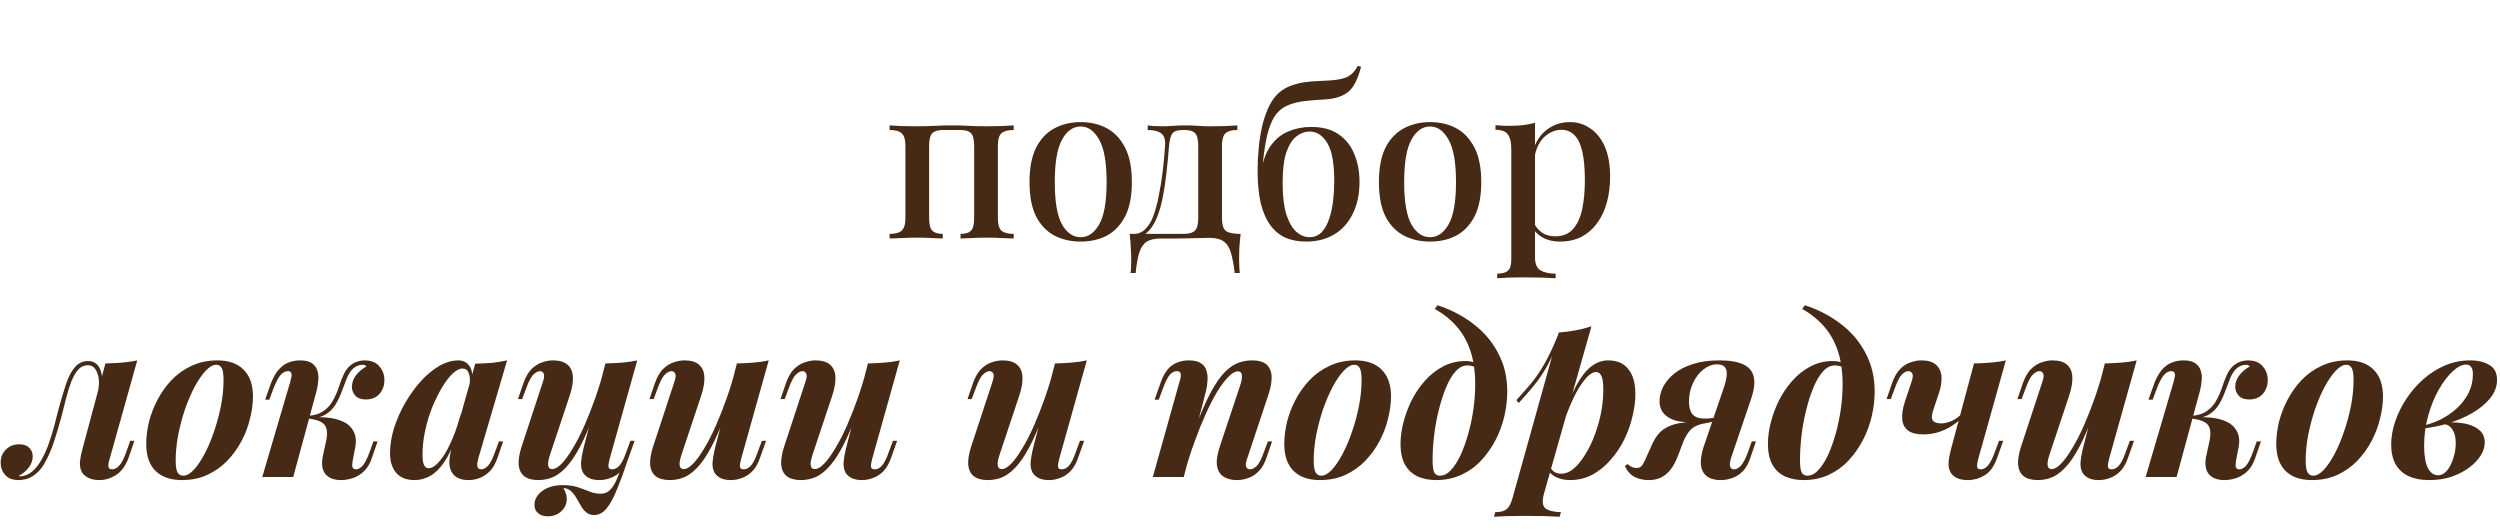
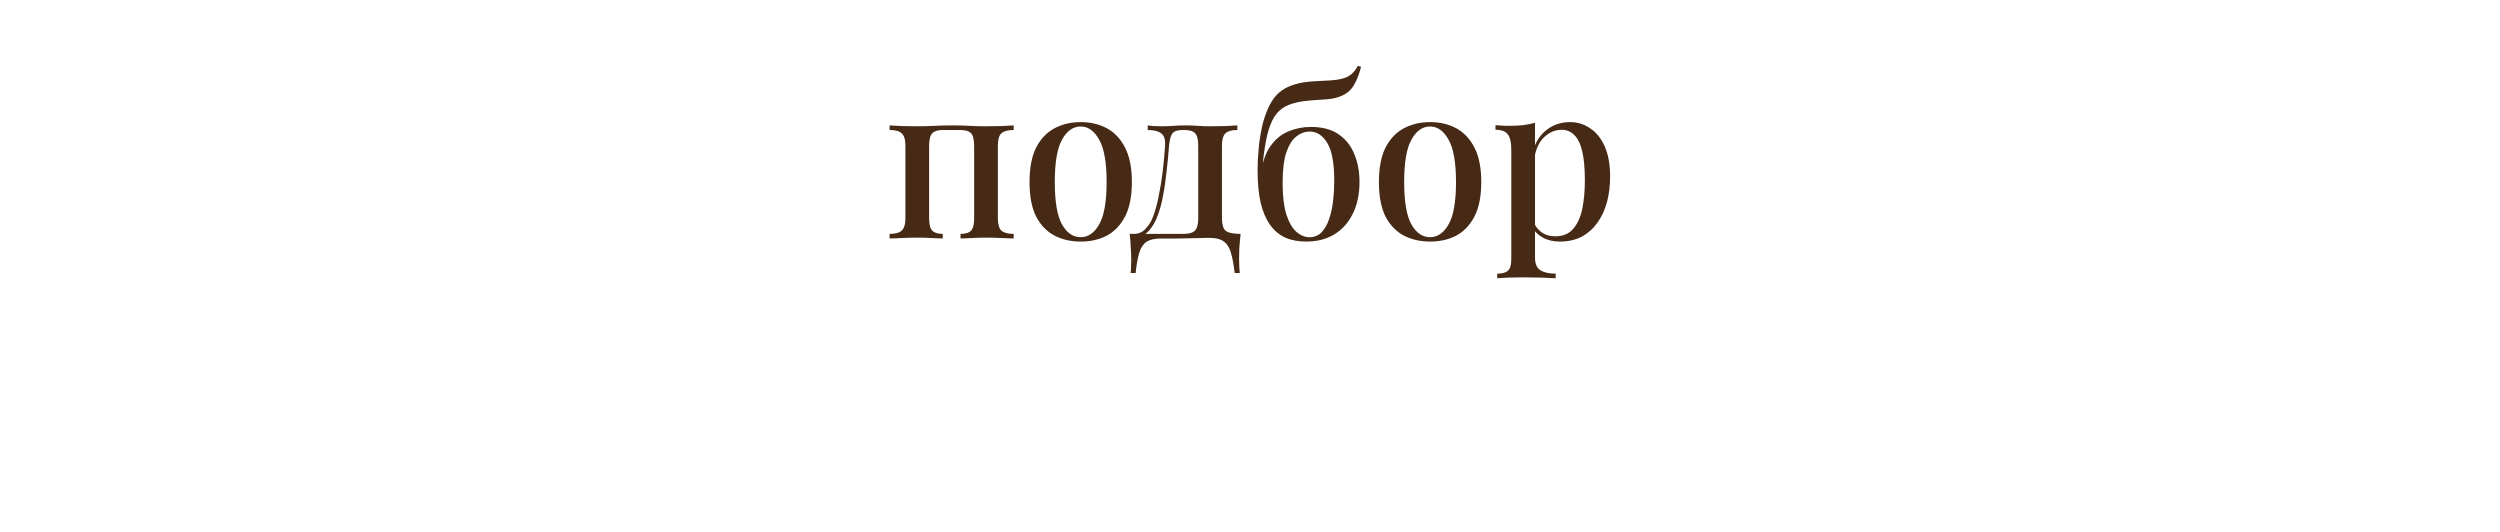
<svg xmlns="http://www.w3.org/2000/svg" width="1457" height="310" viewBox="0 0 1457 310" fill="none">
  <path d="M590.776 73.08V75.768C587.448 75.768 585.059 76.408 583.608 77.688C582.243 78.968 581.56 81.4 581.56 84.984V127.096C581.56 130.68 582.243 133.112 583.608 134.392C585.059 135.672 587.448 136.312 590.776 136.312V139C589.325 138.915 587.064 138.829 583.992 138.744C580.92 138.573 577.891 138.488 574.904 138.488C572.003 138.488 569.101 138.573 566.2 138.744C563.384 138.829 561.251 138.915 559.8 139V136.312C562.701 136.312 564.749 135.672 565.944 134.392C567.139 133.112 567.736 130.68 567.736 127.096V84.984C567.736 81.4 567.139 78.968 565.944 77.688C564.749 76.408 562.701 75.768 559.8 75.768H549.432C546.616 75.768 544.568 76.408 543.288 77.688C542.093 78.968 541.496 81.4 541.496 84.984V127.096C541.496 130.68 542.093 133.112 543.288 134.392C544.568 135.672 546.616 136.312 549.432 136.312V139C548.067 138.915 545.976 138.829 543.16 138.744C540.429 138.573 537.571 138.488 534.584 138.488C531.683 138.488 528.653 138.573 525.496 138.744C522.339 138.829 519.992 138.915 518.456 139V136.312C521.784 136.312 524.131 135.672 525.496 134.392C526.947 133.112 527.672 130.68 527.672 127.096V84.984C527.672 81.4 526.947 78.968 525.496 77.688C524.131 76.408 521.784 75.768 518.456 75.768V73.08C519.992 73.165 522.296 73.293 525.368 73.464C528.44 73.549 531.427 73.592 534.328 73.592C538.168 73.592 541.667 73.507 544.824 73.336C548.067 73.165 551.48 73.08 555.064 73.08C558.733 73.08 561.933 73.165 564.664 73.336C567.48 73.507 570.808 73.592 574.648 73.592C577.635 73.592 580.664 73.549 583.736 73.464C586.893 73.293 589.24 73.165 590.776 73.08ZM629.831 71.16C635.548 71.16 640.626 72.355 645.063 74.744C649.5 77.133 653.042 80.888 655.687 86.008C658.332 91.128 659.655 97.827 659.655 106.104C659.655 114.381 658.332 121.08 655.687 126.2C653.042 131.235 649.5 134.947 645.063 137.336C640.626 139.64 635.548 140.792 629.831 140.792C624.199 140.792 619.122 139.64 614.599 137.336C610.076 134.947 606.492 131.235 603.847 126.2C601.287 121.08 600.007 114.381 600.007 106.104C600.007 97.827 601.287 91.128 603.847 86.008C606.492 80.888 610.076 77.133 614.599 74.744C619.122 72.355 624.199 71.16 629.831 71.16ZM629.831 73.72C625.394 73.72 621.767 76.28 618.951 81.4C616.135 86.435 614.727 94.669 614.727 106.104C614.727 117.539 616.135 125.773 618.951 130.808C621.767 135.757 625.394 138.232 629.831 138.232C634.183 138.232 637.767 135.757 640.583 130.808C643.484 125.773 644.935 117.539 644.935 106.104C644.935 94.669 643.484 86.435 640.583 81.4C637.767 76.28 634.183 73.72 629.831 73.72ZM721.116 73.08V75.768C717.873 75.768 715.569 76.408 714.204 77.688C712.839 78.968 712.156 81.4 712.156 84.984V127.096C712.156 130.68 712.839 133.112 714.204 134.392C715.655 135.672 718.599 136.312 723.036 136.312C722.695 139.299 722.439 142.157 722.268 144.888C722.183 147.619 722.14 149.709 722.14 151.16C722.14 152.696 722.183 154.147 722.268 155.512C722.353 156.963 722.439 158.157 722.524 159.096H719.58C718.983 154.061 718.215 150.008 717.276 146.936C716.337 143.949 714.887 141.816 712.924 140.536C711.047 139.256 708.316 138.616 704.732 138.616C702.684 138.616 700.764 138.659 698.972 138.744C697.265 138.744 695.388 138.787 693.34 138.872C691.292 138.872 688.945 138.915 686.3 139C683.655 139 680.455 139 676.7 139C673.116 139 670.343 139.597 668.38 140.792C666.417 142.072 664.967 144.163 664.028 147.064C663.089 150.051 662.364 154.061 661.852 159.096H658.908C659.079 158.157 659.164 156.963 659.164 155.512C659.249 154.147 659.292 152.696 659.292 151.16C659.292 149.709 659.207 147.619 659.036 144.888C658.951 142.157 658.737 139.299 658.396 136.312H689.884C692.956 136.312 695.132 135.672 696.412 134.392C697.692 133.112 698.332 130.68 698.332 127.096V84.984C698.332 81.4 697.735 78.968 696.54 77.688C695.345 76.408 693.297 75.768 690.396 75.768H689.244C686.257 75.768 684.252 76.451 683.228 77.816C682.289 79.096 681.649 81.485 681.308 84.984C680.967 89.763 680.497 94.712 679.9 99.832C679.388 104.867 678.663 109.773 677.724 114.552C676.871 119.245 675.633 123.512 674.012 127.352C672.903 129.997 671.452 132.344 669.66 134.392C667.953 136.355 665.692 137.549 662.876 137.976L660.828 136.312C663.559 136.312 665.82 135.331 667.612 133.368C669.489 131.405 670.897 129.187 671.836 126.712C673.287 122.957 674.439 118.819 675.292 114.296C676.231 109.773 676.999 105.037 677.596 100.088C678.193 95.053 678.663 90.019 679.004 84.984C679.26 81.4 678.492 78.968 676.7 77.688C674.993 76.408 672.391 75.768 668.892 75.768V73.08C669.575 73.165 670.641 73.293 672.092 73.464C673.628 73.549 675.42 73.592 677.468 73.592C679.516 73.592 681.607 73.507 683.74 73.336C685.873 73.165 688.22 73.08 690.78 73.08C693.511 73.08 695.943 73.165 698.076 73.336C700.209 73.507 702.684 73.592 705.5 73.592C708.401 73.592 711.345 73.549 714.332 73.464C717.319 73.293 719.58 73.165 721.116 73.08ZM791.295 38.392L793.215 38.904C792.362 42.317 791.295 45.304 790.015 47.864C788.82 50.339 787.37 52.259 785.663 53.624C784.127 54.819 782.25 55.8 780.031 56.568C777.812 57.336 775.082 57.805 771.839 57.976C770.474 58.061 768.554 58.189 766.079 58.36C763.69 58.531 761.215 58.787 758.655 59.128C754.9 59.725 751.7 60.707 749.055 62.072C746.495 63.437 744.362 65.443 742.655 68.088C741.034 70.733 739.668 74.232 738.559 78.584C737.535 82.936 736.682 88.355 735.999 94.84L743.551 100.856L734.975 100.216C735.999 93.645 737.919 88.483 740.735 84.728C743.551 80.888 746.964 78.157 750.975 76.536C755.071 74.829 759.423 73.976 764.031 73.976C770.602 73.976 775.935 75.384 780.031 78.2C784.212 81.016 787.284 84.856 789.247 89.72C791.295 94.499 792.319 99.917 792.319 105.976C792.319 113.229 790.996 119.459 788.351 124.664C785.791 129.869 782.164 133.88 777.471 136.696C772.863 139.427 767.444 140.792 761.215 140.792C756.607 140.792 752.554 140.024 749.055 138.488C745.556 136.867 742.612 134.392 740.223 131.064C737.834 127.736 735.999 123.469 734.719 118.264C733.524 112.973 732.927 106.659 732.927 99.32C732.927 97.784 732.97 95.651 733.055 92.92C733.226 90.189 733.482 87.117 733.823 83.704C734.25 80.291 734.847 76.835 735.615 73.336C736.468 69.837 737.578 66.509 738.943 63.352C740.308 60.195 742.015 57.507 744.063 55.288C745.855 53.411 748.031 51.875 750.591 50.68C753.236 49.485 756.266 48.589 759.679 47.992C762.666 47.565 765.61 47.309 768.511 47.224C771.498 47.053 773.887 46.925 775.679 46.84C780.372 46.499 783.786 45.688 785.919 44.408C788.138 43.128 789.93 41.123 791.295 38.392ZM763.263 76.664C760.532 76.664 757.972 77.603 755.583 79.48C753.194 81.272 751.231 84.344 749.695 88.696C748.244 93.048 747.519 99.064 747.519 106.744C747.519 114.253 748.244 120.355 749.695 125.048C751.231 129.656 753.194 133.027 755.583 135.16C757.972 137.208 760.49 138.232 763.135 138.232C766.036 138.232 768.426 137.251 770.303 135.288C772.18 133.24 773.631 130.637 774.655 127.48C775.764 124.237 776.532 120.696 776.959 116.856C777.386 113.016 777.599 109.261 777.599 105.592C777.599 95.096 776.234 87.672 773.503 83.32C770.858 78.883 767.444 76.664 763.263 76.664ZM833.456 71.16C839.173 71.16 844.251 72.355 848.688 74.744C853.125 77.133 856.667 80.888 859.312 86.008C861.957 91.128 863.28 97.827 863.28 106.104C863.28 114.381 861.957 121.08 859.312 126.2C856.667 131.235 853.125 134.947 848.688 137.336C844.251 139.64 839.173 140.792 833.456 140.792C827.824 140.792 822.747 139.64 818.224 137.336C813.701 134.947 810.117 131.235 807.472 126.2C804.912 121.08 803.632 114.381 803.632 106.104C803.632 97.827 804.912 91.128 807.472 86.008C810.117 80.888 813.701 77.133 818.224 74.744C822.747 72.355 827.824 71.16 833.456 71.16ZM833.456 73.72C829.019 73.72 825.392 76.28 822.576 81.4C819.76 86.435 818.352 94.669 818.352 106.104C818.352 117.539 819.76 125.773 822.576 130.808C825.392 135.757 829.019 138.232 833.456 138.232C837.808 138.232 841.392 135.757 844.208 130.808C847.109 125.773 848.56 117.539 848.56 106.104C848.56 94.669 847.109 86.435 844.208 81.4C841.392 76.28 837.808 73.72 833.456 73.72ZM894.603 71.544V150.008C894.603 153.763 895.67 156.28 897.803 157.56C899.936 158.84 902.88 159.48 906.635 159.48V162.168C904.672 162.083 901.942 161.955 898.443 161.784C894.944 161.699 891.19 161.656 887.179 161.656C884.363 161.656 881.59 161.699 878.859 161.784C876.128 161.955 874.038 162.083 872.587 162.168V159.48C875.574 159.48 877.664 158.883 878.859 157.688C880.139 156.579 880.779 154.445 880.779 151.288V86.904C880.779 83.064 880.139 80.248 878.859 78.456C877.579 76.579 875.147 75.64 871.563 75.64V72.952C874.294 73.208 876.939 73.336 879.499 73.336C882.315 73.336 885.003 73.208 887.563 72.952C890.123 72.611 892.47 72.141 894.603 71.544ZM914.955 71.16C919.392 71.16 923.36 72.397 926.859 74.872C930.443 77.261 933.259 80.803 935.307 85.496C937.355 90.189 938.379 96.035 938.379 103.032C938.379 108.152 937.782 113.016 936.587 117.624C935.392 122.147 933.558 126.157 931.083 129.656C928.694 133.069 925.664 135.8 921.995 137.848C918.326 139.811 913.974 140.792 908.939 140.792C905.184 140.792 901.856 139.981 898.955 138.36C896.139 136.739 894.134 134.691 892.939 132.216L894.219 130.424C895.328 132.557 896.864 134.307 898.827 135.672C900.875 137.037 903.392 137.72 906.379 137.72C910.816 137.72 914.272 136.312 916.747 133.496C919.307 130.595 921.099 126.712 922.123 121.848C923.147 116.899 923.659 111.309 923.659 105.08C923.659 98.083 923.147 92.451 922.123 88.184C921.099 83.832 919.563 80.675 917.515 78.712C915.467 76.664 912.992 75.64 910.091 75.64C906.251 75.64 902.752 77.176 899.595 80.248C896.523 83.32 894.646 87.928 893.963 94.072L892.683 91.384C893.792 84.984 896.352 80.035 900.363 76.536C904.459 72.952 909.323 71.16 914.955 71.16Z" fill="#462A16" />
-   <path d="M63.995 267.12C63.654 268.144 63.398 269.168 63.227 270.192C63.057 271.131 63.099 271.941 63.355 272.624C63.697 273.221 64.379 273.52 65.403 273.52C66.854 273.52 68.219 272.795 69.499 271.344C70.865 269.893 72.23 267.248 73.596 263.408L75.9 256.88H78.332L75.004 266.608C73.212 271.472 70.737 274.885 67.579 276.848C64.507 278.811 61.265 279.792 57.852 279.792C55.377 279.792 53.286 279.365 51.58 278.512C49.958 277.744 48.721 276.72 47.867 275.44C46.843 273.648 46.417 271.557 46.587 269.168C46.843 266.779 47.313 264.347 47.995 261.872L61.435 211.824C64.934 211.739 68.219 211.568 71.291 211.312C74.449 211.056 77.35 210.629 79.996 210.032L63.995 267.12ZM12.155 277.616C14.801 277.36 17.148 276.293 19.195 274.416C21.244 272.539 23.035 270.149 24.572 267.248C26.193 264.261 27.558 261.104 28.668 257.776C29.862 254.363 30.886 251.035 31.739 247.792C32.593 244.549 33.318 241.691 33.916 239.216C35.537 233.157 37.073 227.995 38.523 223.728C39.974 219.376 41.724 216.091 43.772 213.872C45.819 211.568 48.337 210.416 51.324 210.416C54.651 210.416 56.998 211.995 58.364 215.152C59.729 218.309 59.814 222.32 58.62 227.184L57.212 227.952C57.98 223.429 57.766 219.803 56.572 217.072C55.462 214.256 53.67 212.848 51.196 212.848C49.062 212.848 47.227 213.659 45.691 215.28C44.241 216.901 42.918 219.12 41.724 221.936C40.614 224.752 39.59 227.995 38.651 231.664C37.713 235.333 36.731 239.173 35.708 243.184C34.428 247.963 33.02 252.699 31.483 257.392C29.948 262.085 28.113 266.267 25.98 269.936C23.931 273.605 21.329 276.293 18.172 278C16.806 278.768 15.483 279.237 14.204 279.408C12.924 279.664 11.857 279.792 11.004 279.792C7.42 279.792 4.774 278.811 3.067 276.848C1.276 274.885 0.379 272.496 0.379 269.68C0.379 266.437 1.446 263.835 3.579 261.872C5.628 259.909 8.145 258.928 11.132 258.928C13.777 258.928 15.739 259.611 17.02 260.976C18.385 262.256 19.067 263.92 19.067 265.968C19.067 268.357 18.257 270.576 16.636 272.624C15.1 274.587 13.18 276.165 10.876 277.36C10.961 277.36 11.132 277.403 11.387 277.488C11.643 277.573 11.899 277.616 12.155 277.616ZM126.056 212.592C124.093 212.592 122.002 213.787 119.784 216.176C117.65 218.48 115.517 221.595 113.384 225.52C111.336 229.445 109.458 233.84 107.752 238.704C106.13 243.568 104.808 248.603 103.784 253.808C102.845 258.928 102.376 263.835 102.376 268.528C102.376 271.6 102.717 273.819 103.4 275.184C104.168 276.549 105.277 277.232 106.728 277.232C108.69 277.232 110.738 276.123 112.872 273.904C115.005 271.6 117.096 268.528 119.144 264.688C121.192 260.848 123.026 256.539 124.648 251.76C126.354 246.896 127.72 241.861 128.744 236.656C129.768 231.451 130.28 226.416 130.28 221.552C130.28 217.968 129.896 215.579 129.128 214.384C128.445 213.189 127.421 212.592 126.056 212.592ZM85.224 258.672C85.224 254.747 85.736 250.565 86.76 246.128C87.869 241.691 89.533 237.339 91.751 233.072C93.97 228.805 96.701 224.965 99.944 221.552C103.272 218.053 107.154 215.28 111.592 213.232C116.114 211.099 121.149 210.032 126.696 210.032C133.266 210.032 138.344 211.824 141.928 215.408C145.597 218.992 147.432 224.24 147.432 231.152C147.432 235.077 146.877 239.259 145.768 243.696C144.744 248.133 143.122 252.485 140.904 256.752C138.685 261.019 135.912 264.901 132.584 268.4C129.341 271.813 125.458 274.587 120.936 276.72C116.498 278.768 111.506 279.792 105.96 279.792C99.389 279.792 94.269 278 90.6 274.416C87.016 270.832 85.224 265.584 85.224 258.672ZM205.582 268.144C205.24 270.192 205.198 271.6 205.454 272.368C205.795 273.136 206.478 273.52 207.502 273.52C208.696 273.52 209.934 272.88 211.214 271.6C212.494 270.235 213.902 267.504 215.438 263.408L217.614 257.264H220.046L216.846 266.608C215.736 270.021 214.158 272.709 212.11 274.672C210.147 276.549 207.971 277.872 205.582 278.64C203.278 279.408 201.016 279.792 198.798 279.792C194.616 279.792 191.544 278.597 189.582 276.208C187.619 273.733 187.192 270.021 188.302 265.072L189.966 257.52C190.99 252.997 190.734 249.712 189.198 247.664C187.662 245.616 184.12 244.336 178.574 243.824V243.312C182.499 243.056 186.296 243.056 189.966 243.312C193.635 243.568 196.878 244.336 199.694 245.616C202.51 246.811 204.6 248.688 205.966 251.248C207.416 253.723 207.758 256.965 206.99 260.976L205.582 268.144ZM211.598 212.592C210.403 212.592 209.379 212.763 208.526 213.104C207.672 213.445 206.862 213.915 206.094 214.512C204.558 215.877 203.278 217.755 202.254 220.144C201.315 222.533 200.334 225.093 199.31 227.824C198.371 230.469 197.176 233.029 195.726 235.504C194.275 237.979 192.312 239.984 189.838 241.52C187.363 243.056 184.12 243.781 180.11 243.696L178.83 243.824L179.086 242.416C183.011 242.16 186.126 241.221 188.43 239.6C190.819 237.979 192.654 235.973 193.934 233.584C195.299 231.195 196.408 228.72 197.262 226.16C198.115 223.515 199.054 221.04 200.078 218.736C201.102 216.347 202.467 214.427 204.174 212.976C205.539 211.867 206.947 211.099 208.398 210.672C209.848 210.245 211.128 210.032 212.238 210.032C216.334 210.032 219.32 211.227 221.198 213.616C223.16 215.92 224.099 218.651 224.014 221.808C224.014 223.856 223.544 225.733 222.606 227.44C221.752 229.147 220.515 230.469 218.894 231.408C217.272 232.347 215.395 232.816 213.262 232.816C210.531 232.816 208.483 232.091 207.118 230.64C205.752 229.104 205.07 227.355 205.07 225.392C205.155 222.747 206.051 220.4 207.758 218.352C209.464 216.304 211.384 214.725 213.518 213.616C213.347 213.275 213.048 213.019 212.622 212.848C212.28 212.677 211.939 212.592 211.598 212.592ZM170.894 278H152.846L169.102 222.704C169.443 221.509 169.699 220.443 169.87 219.504C170.04 218.565 169.955 217.797 169.614 217.2C169.358 216.603 168.76 216.304 167.822 216.304C166.286 216.304 164.835 217.072 163.47 218.608C162.19 220.059 160.824 222.661 159.374 226.416L156.942 232.944H154.51L157.966 223.216C159.246 219.973 160.696 217.413 162.318 215.536C164.024 213.573 165.944 212.165 168.078 211.312C170.211 210.459 172.515 210.032 174.99 210.032C177.976 210.032 180.238 210.587 181.774 211.696C183.395 212.805 184.462 214.256 184.974 216.048C185.571 217.84 185.742 219.803 185.486 221.936C185.315 223.984 184.974 225.989 184.462 227.952L170.894 278ZM249.838 272.88C251.203 272.88 252.696 272.155 254.318 270.704C255.939 269.253 257.603 267.163 259.31 264.432C261.016 261.616 262.68 258.203 264.302 254.192C265.923 250.181 267.416 245.531 268.782 240.24L265.966 254.192C263.832 260.507 261.486 265.541 258.926 269.296C256.366 273.051 253.635 275.739 250.734 277.36C247.832 278.981 244.803 279.792 241.646 279.792C236.867 279.792 233.283 278.384 230.894 275.568C228.504 272.752 227.309 268.912 227.309 264.048C227.309 259.44 228.078 254.619 229.614 249.584C231.235 244.549 233.368 239.685 236.014 234.992C238.744 230.299 241.774 226.075 245.102 222.32C248.515 218.565 252.099 215.579 255.854 213.36C259.694 211.141 263.448 210.032 267.118 210.032C269.934 210.032 272.11 211.141 273.646 213.36C275.182 215.579 275.651 219.035 275.054 223.728L273.646 224.496C274.072 221.424 273.902 219.035 273.134 217.328C272.451 215.621 271.256 214.768 269.55 214.768C267.843 214.768 265.923 215.749 263.79 217.712C261.742 219.675 259.694 222.363 257.646 225.776C255.598 229.189 253.678 233.072 251.886 237.424C250.179 241.691 248.814 246.213 247.79 250.992C246.766 255.685 246.253 260.336 246.253 264.944C246.253 267.845 246.552 269.893 247.15 271.088C247.747 272.283 248.643 272.88 249.838 272.88ZM276.974 211.952C280.643 211.867 283.971 211.696 286.958 211.44C289.944 211.099 292.803 210.629 295.534 210.032L278.766 267.12C278.51 268.229 278.296 269.296 278.126 270.32C278.04 271.259 278.168 272.027 278.51 272.624C278.936 273.221 279.619 273.52 280.558 273.52C281.667 273.52 282.904 272.88 284.27 271.6C285.635 270.235 287.043 267.504 288.494 263.408L290.798 257.264H293.229L290.03 266.608C288.835 270.107 287.299 272.795 285.422 274.672C283.544 276.549 281.539 277.872 279.406 278.64C277.272 279.408 275.182 279.792 273.134 279.792C268.696 279.792 265.539 278.469 263.662 275.824C262.382 273.947 261.784 271.643 261.87 268.912C262.04 266.096 262.638 262.896 263.662 259.312L276.974 211.952ZM328.381 284.4C328.893 285.339 329.319 286.277 329.661 287.216C330.087 288.155 330.301 289.392 330.301 290.928C330.301 293.659 329.234 296.005 327.101 297.968C325.053 299.931 322.407 300.912 319.165 300.912C316.946 300.912 315.111 300.315 313.661 299.12C312.21 298.011 311.485 296.347 311.485 294.128C311.485 291.141 312.978 288.496 315.965 286.192C319.037 283.888 323.047 282.736 327.997 282.736C331.325 282.736 334.183 283.12 336.573 283.888C339.047 284.741 341.351 285.595 343.485 286.448C345.618 287.301 347.837 287.728 350.141 287.728C352.445 287.728 354.322 286.917 355.773 285.296C357.309 283.76 358.759 281.243 360.125 277.744C361.575 274.245 363.282 269.595 365.245 263.792L366.909 264.944C364.434 272.539 362.13 278.939 359.997 284.144C357.949 289.435 355.858 293.403 353.725 296.048C351.591 298.779 349.117 300.144 346.301 300.144C344.423 300.144 342.887 299.632 341.693 298.608C340.498 297.669 339.474 296.432 338.621 294.896C337.767 293.36 336.871 291.824 335.933 290.288C335.079 288.752 334.055 287.429 332.861 286.32C331.666 285.211 330.173 284.571 328.381 284.4ZM349.117 233.072C345.959 242.459 342.93 250.224 340.029 256.368C337.127 262.427 334.269 267.163 331.453 270.576C328.722 273.904 325.906 276.293 323.005 277.744C320.103 279.109 317.031 279.792 313.789 279.792C310.205 279.792 307.431 279.024 305.469 277.488C303.591 275.952 302.525 273.733 302.269 270.832C302.098 267.931 302.653 264.475 303.933 260.464L316.349 222.704C317.202 220.229 317.373 218.565 316.861 217.712C316.434 216.773 315.709 216.304 314.685 216.304C313.575 216.304 312.338 216.944 310.973 218.224C309.607 219.419 308.157 222.149 306.621 226.416L304.317 232.56H301.885L305.085 223.216C306.365 219.632 307.943 216.901 309.821 215.024C311.783 213.147 313.831 211.867 315.965 211.184C318.183 210.416 320.274 210.032 322.237 210.032C326.077 210.032 328.935 210.885 330.812 212.592C332.69 214.213 333.714 216.56 333.885 219.632C334.055 222.619 333.458 226.203 332.093 230.384L320.573 264.944C318.695 270.576 319.122 273.392 321.853 273.392C323.474 273.392 325.309 272.325 327.357 270.192C329.405 268.059 331.538 265.115 333.757 261.36C336.061 257.605 338.322 253.211 340.541 248.176C342.759 243.141 344.893 237.723 346.941 231.92C348.989 226.117 350.781 220.187 352.317 214.128L349.117 233.072ZM355.389 267.12C354.791 269.253 354.535 270.875 354.621 271.984C354.706 273.008 355.431 273.52 356.797 273.52C358.333 273.52 359.741 272.795 361.021 271.344C362.386 269.808 363.709 267.163 364.989 263.408L367.421 256.88H369.853L366.396 266.608C365.287 269.936 363.794 272.581 361.917 274.544C360.125 276.421 358.119 277.744 355.901 278.512C353.767 279.365 351.549 279.792 349.245 279.792C346.941 279.792 344.978 279.408 343.357 278.64C341.821 277.872 340.626 276.805 339.773 275.44C338.919 273.819 338.535 271.899 338.621 269.68C338.791 267.376 339.218 264.773 339.901 261.872L352.829 211.824C356.327 211.739 359.613 211.568 362.685 211.312C365.842 211.056 368.743 210.629 371.389 210.032L355.389 267.12ZM425.742 233.072C422.584 242.459 419.555 250.224 416.654 256.368C413.752 262.427 410.894 267.163 408.078 270.576C405.347 273.904 402.531 276.293 399.63 277.744C396.728 279.109 393.656 279.792 390.414 279.792C386.83 279.792 384.056 279.024 382.094 277.488C380.216 275.952 379.15 273.733 378.894 270.832C378.723 267.931 379.278 264.475 380.558 260.464L392.974 222.704C393.827 220.229 393.998 218.565 393.486 217.712C393.059 216.773 392.334 216.304 391.31 216.304C390.2 216.304 388.963 216.944 387.598 218.224C386.232 219.419 384.782 222.149 383.246 226.416L380.942 232.56H378.51L381.71 223.216C382.99 219.632 384.568 216.901 386.446 215.024C388.408 213.147 390.456 211.867 392.59 211.184C394.808 210.416 396.899 210.032 398.862 210.032C402.702 210.032 405.56 210.885 407.438 212.592C409.315 214.213 410.339 216.56 410.51 219.632C410.68 222.619 410.083 226.203 408.718 230.384L397.198 264.944C395.32 270.576 395.747 273.392 398.478 273.392C400.099 273.392 401.934 272.325 403.982 270.192C406.03 268.059 408.163 265.115 410.382 261.36C412.686 257.605 414.947 253.211 417.166 248.176C419.384 243.141 421.518 237.723 423.566 231.92C425.614 226.117 427.406 220.187 428.942 214.128L425.742 233.072ZM432.014 267.12C431.416 269.253 431.16 270.875 431.246 271.984C431.331 273.008 432.056 273.52 433.422 273.52C434.958 273.52 436.366 272.795 437.646 271.344C439.011 269.808 440.334 267.163 441.614 263.408L444.046 256.88H446.478L443.021 266.608C441.912 269.936 440.419 272.581 438.542 274.544C436.75 276.421 434.744 277.744 432.526 278.512C430.392 279.365 428.174 279.792 425.87 279.792C423.566 279.792 421.603 279.408 419.982 278.64C418.446 277.872 417.251 276.805 416.398 275.44C415.544 273.819 415.16 271.899 415.246 269.68C415.416 267.376 415.843 264.773 416.526 261.872L429.454 211.824C432.952 211.739 436.238 211.568 439.31 211.312C442.467 211.056 445.368 210.629 448.014 210.032L432.014 267.12ZM502.117 233.072C498.959 242.459 495.93 250.224 493.029 256.368C490.127 262.427 487.269 267.163 484.453 270.576C481.722 273.904 478.906 276.293 476.005 277.744C473.103 279.109 470.031 279.792 466.789 279.792C463.205 279.792 460.431 279.024 458.469 277.488C456.591 275.952 455.525 273.733 455.269 270.832C455.098 267.931 455.653 264.475 456.933 260.464L469.349 222.704C470.202 220.229 470.373 218.565 469.861 217.712C469.434 216.773 468.709 216.304 467.685 216.304C466.575 216.304 465.338 216.944 463.973 218.224C462.607 219.419 461.157 222.149 459.621 226.416L457.317 232.56H454.885L458.085 223.216C459.365 219.632 460.943 216.901 462.821 215.024C464.783 213.147 466.831 211.867 468.965 211.184C471.183 210.416 473.274 210.032 475.237 210.032C479.077 210.032 481.935 210.885 483.812 212.592C485.69 214.213 486.714 216.56 486.885 219.632C487.055 222.619 486.458 226.203 485.093 230.384L473.573 264.944C471.695 270.576 472.122 273.392 474.853 273.392C476.474 273.392 478.309 272.325 480.357 270.192C482.405 268.059 484.538 265.115 486.757 261.36C489.061 257.605 491.322 253.211 493.541 248.176C495.759 243.141 497.893 237.723 499.941 231.92C501.989 226.117 503.781 220.187 505.317 214.128L502.117 233.072ZM508.389 267.12C507.791 269.253 507.535 270.875 507.621 271.984C507.706 273.008 508.431 273.52 509.797 273.52C511.333 273.52 512.741 272.795 514.021 271.344C515.386 269.808 516.709 267.163 517.989 263.408L520.421 256.88H522.853L519.396 266.608C518.287 269.936 516.794 272.581 514.917 274.544C513.125 276.421 511.119 277.744 508.901 278.512C506.767 279.365 504.549 279.792 502.245 279.792C499.941 279.792 497.978 279.408 496.357 278.64C494.821 277.872 493.626 276.805 492.773 275.44C491.919 273.819 491.535 271.899 491.621 269.68C491.791 267.376 492.218 264.773 492.901 261.872L505.829 211.824C509.327 211.739 512.613 211.568 515.685 211.312C518.842 211.056 521.743 210.629 524.389 210.032L508.389 267.12ZM611.117 233.072C607.959 242.459 604.93 250.224 602.029 256.368C599.127 262.427 596.269 267.163 593.453 270.576C590.722 273.904 587.906 276.293 585.005 277.744C582.103 279.109 579.031 279.792 575.789 279.792C572.205 279.792 569.431 279.024 567.469 277.488C565.591 275.952 564.525 273.733 564.269 270.832C564.098 267.931 564.653 264.475 565.933 260.464L578.349 222.704C579.202 220.229 579.373 218.565 578.861 217.712C578.434 216.773 577.709 216.304 576.685 216.304C575.575 216.304 574.338 216.944 572.973 218.224C571.607 219.419 570.157 222.149 568.621 226.416L566.317 232.56H563.885L567.085 223.216C568.365 219.632 569.943 216.901 571.821 215.024C573.783 213.147 575.831 211.867 577.965 211.184C580.183 210.416 582.274 210.032 584.237 210.032C588.077 210.032 590.935 210.885 592.812 212.592C594.69 214.213 595.714 216.56 595.885 219.632C596.055 222.619 595.458 226.203 594.093 230.384L582.573 264.944C580.695 270.576 581.122 273.392 583.853 273.392C585.474 273.392 587.309 272.325 589.357 270.192C591.405 268.059 593.538 265.115 595.757 261.36C598.061 257.605 600.322 253.211 602.541 248.176C604.759 243.141 606.893 237.723 608.941 231.92C610.989 226.117 612.781 220.187 614.317 214.128L611.117 233.072ZM617.389 267.12C616.791 269.253 616.535 270.875 616.621 271.984C616.706 273.008 617.431 273.52 618.797 273.52C620.333 273.52 621.741 272.795 623.021 271.344C624.386 269.808 625.709 267.163 626.989 263.408L629.421 256.88H631.853L628.396 266.608C627.287 269.936 625.794 272.581 623.917 274.544C622.125 276.421 620.119 277.744 617.901 278.512C615.767 279.365 613.549 279.792 611.245 279.792C608.941 279.792 606.978 279.408 605.357 278.64C603.821 277.872 602.626 276.805 601.773 275.44C600.919 273.819 600.535 271.899 600.621 269.68C600.791 267.376 601.218 264.773 601.901 261.872L614.829 211.824C618.327 211.739 621.613 211.568 624.685 211.312C627.842 211.056 630.743 210.629 633.389 210.032L617.389 267.12ZM689.909 278H671.861L687.349 222.704C687.775 221.509 688.031 220.443 688.117 219.504C688.287 218.48 688.202 217.712 687.861 217.2C687.519 216.603 686.879 216.304 685.941 216.304C684.405 216.304 682.997 217.029 681.717 218.48C680.522 219.845 679.199 222.491 677.749 226.416L675.317 232.944H672.885L676.341 223.216C678.047 218.352 680.266 214.939 682.997 212.976C685.813 211.013 689.098 210.032 692.853 210.032C695.925 210.032 698.271 210.587 699.893 211.696C701.514 212.72 702.581 214.128 703.093 215.92C703.69 217.712 703.903 219.675 703.733 221.808C703.647 223.856 703.349 225.904 702.837 227.952L689.909 278ZM694.005 256.368C697.333 247.067 700.405 239.429 703.221 233.456C706.122 227.397 708.938 222.661 711.669 219.248C714.485 215.835 717.343 213.445 720.245 212.08C723.146 210.715 726.261 210.032 729.589 210.032C733.685 210.032 736.629 210.928 738.421 212.72C740.213 214.512 741.109 216.901 741.109 219.888C741.109 222.789 740.554 225.947 739.445 229.36L726.901 267.12C726.047 269.509 725.834 271.173 726.261 272.112C726.687 273.051 727.455 273.52 728.565 273.52C729.674 273.52 730.911 272.923 732.277 271.728C733.642 270.448 735.093 267.675 736.629 263.408L738.933 257.264H741.365L738.165 266.608C736.97 270.192 735.391 272.923 733.429 274.8C731.551 276.677 729.503 277.957 727.285 278.64C725.151 279.408 723.061 279.792 721.013 279.792C718.538 279.792 716.447 279.408 714.741 278.64C713.034 277.957 711.711 276.933 710.773 275.568C709.663 273.861 709.109 271.728 709.109 269.168C709.194 266.523 709.877 263.28 711.157 259.44L722.677 224.88C723.189 223.515 723.53 222.192 723.701 220.912C723.871 219.632 723.829 218.565 723.573 217.712C723.317 216.859 722.591 216.432 721.397 216.432C719.775 216.432 717.941 217.499 715.893 219.632C713.845 221.68 711.669 224.581 709.365 228.336C707.146 232.005 704.927 236.315 702.708 241.264C700.49 246.213 698.357 251.504 696.309 257.136C694.261 262.683 692.426 268.4 690.805 274.288L694.005 256.368ZM789.306 212.592C787.343 212.592 785.252 213.787 783.034 216.176C780.9 218.48 778.767 221.595 776.634 225.52C774.586 229.445 772.708 233.84 771.002 238.704C769.38 243.568 768.058 248.603 767.034 253.808C766.095 258.928 765.626 263.835 765.626 268.528C765.626 271.6 765.967 273.819 766.65 275.184C767.418 276.549 768.527 277.232 769.978 277.232C771.94 277.232 773.988 276.123 776.122 273.904C778.255 271.6 780.346 268.528 782.394 264.688C784.442 260.848 786.276 256.539 787.898 251.76C789.604 246.896 790.97 241.861 791.994 236.656C793.018 231.451 793.53 226.416 793.53 221.552C793.53 217.968 793.146 215.579 792.378 214.384C791.695 213.189 790.671 212.592 789.306 212.592ZM748.474 258.672C748.474 254.747 748.986 250.565 750.01 246.128C751.119 241.691 752.783 237.339 755.002 233.072C757.22 228.805 759.951 224.965 763.194 221.552C766.522 218.053 770.404 215.28 774.842 213.232C779.364 211.099 784.399 210.032 789.946 210.032C796.516 210.032 801.594 211.824 805.178 215.408C808.847 218.992 810.682 224.24 810.682 231.152C810.682 235.077 810.127 239.259 809.018 243.696C807.994 248.133 806.372 252.485 804.154 256.752C801.935 261.019 799.162 264.901 795.834 268.4C792.591 271.813 788.708 274.587 784.186 276.72C779.748 278.768 774.756 279.792 769.21 279.792C762.639 279.792 757.519 278 753.85 274.416C750.266 270.832 748.474 265.584 748.474 258.672ZM859.744 224.112C859.744 216.517 858.805 209.947 856.928 204.4C855.05 198.853 852.362 194.117 848.864 190.192C845.365 186.181 841.141 182.811 836.192 180.08L837.728 177.904C845.664 180.464 852.704 184.133 858.848 188.912C864.992 193.605 869.77 199.28 873.184 205.936C876.682 212.507 878.432 219.888 878.432 228.08C878.432 232.773 877.877 237.552 876.768 242.416C875.658 247.28 873.952 251.931 871.648 256.368C869.344 260.805 866.528 264.816 863.2 268.4C859.957 271.899 856.117 274.672 851.68 276.72C847.242 278.768 842.336 279.792 836.96 279.792C833.034 279.792 829.493 279.109 826.336 277.744C823.178 276.293 820.704 274.032 818.911 270.96C817.12 267.803 816.224 263.707 816.224 258.672C816.224 254.747 816.778 250.608 817.888 246.256C818.997 241.904 820.576 237.637 822.624 233.456C824.757 229.189 827.36 225.349 830.432 221.936C833.504 218.437 837.002 215.664 840.928 213.616C844.938 211.483 849.29 210.416 853.984 210.416C856.458 210.416 858.378 210.8 859.744 211.568C861.194 212.336 862.56 213.403 863.84 214.768L862.944 216.304C862.176 215.195 861.066 214.384 859.616 213.872C858.165 213.275 856.672 212.976 855.136 212.976C852.661 212.976 850.357 214.171 848.224 216.56C846.176 218.864 844.341 221.979 842.72 225.904C841.098 229.829 839.69 234.224 838.496 239.088C837.301 243.867 836.405 248.773 835.808 253.808C835.21 258.843 834.912 263.621 834.912 268.144C834.912 271.728 835.253 274.16 835.936 275.44C836.618 276.635 837.728 277.232 839.264 277.232C841.482 277.232 843.616 276.123 845.664 273.904C847.712 271.685 849.589 268.741 851.296 265.072C853.002 261.317 854.496 257.136 855.776 252.528C857.056 247.92 858.037 243.184 858.72 238.32C859.402 233.371 859.744 228.635 859.744 224.112ZM930.185 216.816C928.478 216.816 926.601 217.925 924.553 220.144C922.59 222.277 920.585 225.221 918.537 228.976C916.574 232.731 914.697 236.997 912.905 241.776C911.113 246.555 909.619 251.547 908.425 256.752L910.729 243.696C913.459 235.675 916.19 229.189 918.921 224.24C921.651 219.291 924.51 215.707 927.497 213.488C930.569 211.184 933.811 210.032 937.225 210.032C942.43 210.032 946.355 211.739 949.001 215.152C951.731 218.48 953.097 223.344 953.097 229.744C953.097 233.669 952.542 237.936 951.433 242.544C950.409 247.067 948.83 251.547 946.697 255.984C944.563 260.336 941.918 264.304 938.761 267.888C935.689 271.472 932.147 274.373 928.137 276.592C924.126 278.725 919.689 279.792 914.825 279.792C912.094 279.792 909.577 279.28 907.273 278.256C905.054 277.232 903.433 275.867 902.409 274.16L903.305 272.112C904.158 273.563 905.097 274.587 906.121 275.184C907.23 275.781 908.467 276.08 909.833 276.08C912.393 276.08 914.867 275.056 917.257 273.008C919.646 270.96 921.865 268.229 923.913 264.816C926.046 261.403 927.881 257.605 929.417 253.424C931.038 249.157 932.275 244.805 933.129 240.368C933.982 235.845 934.409 231.536 934.409 227.44C934.409 223.259 934.025 220.443 933.257 218.992C932.489 217.541 931.465 216.816 930.185 216.816ZM908.425 193.776C912.009 193.52 915.337 193.093 918.409 192.496C921.566 191.899 924.595 191.131 927.497 190.192L899.849 287.6C898.654 292.037 898.953 294.939 900.745 296.304C902.537 297.669 905.523 298.395 909.705 298.48L908.937 301.168C906.974 301.083 904.158 300.955 900.489 300.784C896.819 300.699 892.894 300.656 888.713 300.656C885.299 300.656 881.886 300.699 878.472 300.784C875.059 300.955 872.456 301.083 870.664 301.168L871.432 298.48C874.504 298.48 876.723 297.883 878.089 296.688C879.454 295.579 880.563 293.531 881.416 290.544L908.425 193.776ZM883.721 233.2C886.793 229.872 889.694 226.587 892.425 223.344C895.155 220.016 897.801 216.091 900.361 211.568C902.921 207.045 905.566 201.371 908.297 194.544L908.681 196.592C906.889 202.48 904.755 207.685 902.281 212.208C899.891 216.645 897.246 220.656 894.345 224.24C891.443 227.824 888.371 231.365 885.129 234.864L883.721 233.2ZM1004.3 226.928C1005.58 223.344 1006.26 220.485 1006.35 218.352C1006.43 216.219 1006 214.683 1005.07 213.744C1004.13 212.805 1002.68 212.336 1000.71 212.336C997.898 212.336 995.21 213.36 992.65 215.408C990.175 217.371 988.17 220.016 986.634 223.344C985.098 226.587 984.33 230.213 984.33 234.224C984.33 237.296 985.012 239.685 986.378 241.392C987.743 243.099 990.175 243.952 993.674 243.952C994.954 243.952 996.276 243.867 997.642 243.696C999.007 243.525 1000.24 243.312 1001.35 243.056L1001.23 245.104C999.092 245.36 996.404 245.573 993.162 245.744C990.004 245.915 986.847 246 983.69 246C978.655 246 974.644 244.933 971.658 242.8C968.671 240.667 967.178 237.68 967.178 233.84C967.178 231.109 967.86 228.336 969.226 225.52C970.676 222.704 972.81 220.144 975.626 217.84C978.527 215.451 982.154 213.573 986.506 212.208C990.943 210.757 996.106 210.032 1001.99 210.032C1007.97 210.032 1012.62 210.8 1015.95 212.336C1019.27 213.872 1021.32 216.304 1022.09 219.632C1022.86 222.875 1022.35 227.141 1020.55 232.432L1008.78 267.12C1008.44 268.4 1008.22 269.509 1008.14 270.448C1008.14 271.387 1008.35 272.155 1008.78 272.752C1009.2 273.264 1009.84 273.52 1010.7 273.52C1011.89 273.52 1013.13 272.88 1014.41 271.6C1015.77 270.235 1017.23 267.504 1018.76 263.408L1020.94 257.264H1023.37L1020.17 266.608C1019.06 270.107 1017.52 272.837 1015.56 274.8C1013.68 276.677 1011.64 277.957 1009.42 278.64C1007.2 279.408 1005.02 279.792 1002.89 279.792C997.684 279.792 994.186 278.128 992.394 274.8C990.687 271.472 990.858 266.651 992.906 260.336L1004.3 226.928ZM948.617 270.448C949.385 271.216 950.239 271.813 951.177 272.24C952.031 272.581 952.841 272.752 953.609 272.752C955.145 272.752 956.255 272.283 956.938 271.344C957.62 270.405 958.26 269.253 958.858 267.888L963.21 258.16C964.916 254.576 967.007 251.931 969.482 250.224C972.042 248.517 974.858 247.365 977.93 246.768C981.087 246.171 984.33 245.787 987.658 245.616C990.303 245.445 992.479 245.232 994.186 244.976C995.892 244.635 997.812 244.336 999.946 244.08L999.178 245.616C997.044 246.043 995.124 246.427 993.418 246.768C991.711 247.024 990.132 247.493 988.682 248.176C987.231 248.773 985.908 249.755 984.714 251.12C983.519 252.485 982.367 254.405 981.258 256.88L978.186 264.944C976.735 268.869 975.114 271.899 973.322 274.032C971.53 276.165 969.61 277.659 967.562 278.512C965.514 279.365 963.295 279.792 960.906 279.792C957.919 279.792 955.188 279.195 952.714 278C950.239 276.72 948.319 274.587 946.953 271.6L948.617 270.448ZM1073.87 224.112C1073.87 216.517 1072.93 209.947 1071.05 204.4C1069.18 198.853 1066.49 194.117 1062.99 190.192C1059.49 186.181 1055.27 182.811 1050.32 180.08L1051.85 177.904C1059.79 180.464 1066.83 184.133 1072.97 188.912C1079.12 193.605 1083.9 199.28 1087.31 205.936C1090.81 212.507 1092.56 219.888 1092.56 228.08C1092.56 232.773 1092 237.552 1090.89 242.416C1089.78 247.28 1088.08 251.931 1085.77 256.368C1083.47 260.805 1080.65 264.816 1077.32 268.4C1074.08 271.899 1070.24 274.672 1065.8 276.72C1061.37 278.768 1056.46 279.792 1051.08 279.792C1047.16 279.792 1043.62 279.109 1040.46 277.744C1037.3 276.293 1034.83 274.032 1033.04 270.96C1031.24 267.803 1030.35 263.707 1030.35 258.672C1030.35 254.747 1030.9 250.608 1032.01 246.256C1033.12 241.904 1034.7 237.637 1036.75 233.456C1038.88 229.189 1041.48 225.349 1044.56 221.936C1047.63 218.437 1051.13 215.664 1055.05 213.616C1059.06 211.483 1063.42 210.416 1068.11 210.416C1070.58 210.416 1072.5 210.8 1073.87 211.568C1075.32 212.336 1076.68 213.403 1077.96 214.768L1077.07 216.304C1076.3 215.195 1075.19 214.384 1073.74 213.872C1072.29 213.275 1070.8 212.976 1069.26 212.976C1066.79 212.976 1064.48 214.171 1062.35 216.56C1060.3 218.864 1058.47 221.979 1056.84 225.904C1055.22 229.829 1053.82 234.224 1052.62 239.088C1051.43 243.867 1050.53 248.773 1049.93 253.808C1049.34 258.843 1049.04 263.621 1049.04 268.144C1049.04 271.728 1049.38 274.16 1050.06 275.44C1050.74 276.635 1051.85 277.232 1053.39 277.232C1055.61 277.232 1057.74 276.123 1059.79 273.904C1061.84 271.685 1063.71 268.741 1065.42 265.072C1067.13 261.317 1068.62 257.136 1069.9 252.528C1071.18 247.92 1072.16 243.184 1072.84 238.32C1073.53 233.371 1073.87 228.635 1073.87 224.112ZM1144.18 242.288C1142.65 244.336 1140.64 246.171 1138.17 247.792C1135.78 249.413 1133.09 250.736 1130.1 251.76C1127.2 252.699 1124.13 253.168 1120.89 253.168C1116.96 253.168 1113.97 252.4 1111.93 250.864C1109.96 249.328 1108.85 247.152 1108.6 244.336C1108.34 241.435 1108.9 237.936 1110.26 233.84L1113.97 222.704C1114.83 220.229 1115 218.565 1114.49 217.712C1113.97 216.773 1113.21 216.304 1112.18 216.304C1111.07 216.304 1109.83 216.944 1108.47 218.224C1107.19 219.419 1105.78 222.149 1104.25 226.416L1101.94 232.56H1099.51L1102.71 223.216C1103.99 219.632 1105.57 216.901 1107.45 215.024C1109.32 213.147 1111.33 211.867 1113.46 211.184C1115.68 210.416 1117.77 210.032 1119.73 210.032C1123.57 210.032 1126.43 210.885 1128.31 212.592C1130.27 214.299 1131.34 216.688 1131.51 219.76C1131.68 222.832 1131.04 226.373 1129.59 230.384L1126.9 238.32C1125.79 241.563 1125.62 243.781 1126.39 244.976C1127.24 246.171 1128.91 246.768 1131.38 246.768C1133.17 246.768 1135.18 246.299 1137.4 245.36C1139.7 244.336 1141.79 242.8 1143.67 240.752L1144.18 242.288ZM1153.01 267.12C1152.42 269.253 1152.16 270.875 1152.25 271.984C1152.33 273.008 1153.06 273.52 1154.42 273.52C1155.87 273.52 1157.24 272.795 1158.52 271.344C1159.88 269.808 1161.25 267.163 1162.61 263.408L1165.05 256.88H1167.48L1164.02 266.608C1162.31 271.557 1159.88 275.013 1156.73 276.976C1153.57 278.853 1150.28 279.792 1146.87 279.792C1144.39 279.792 1142.3 279.408 1140.6 278.64C1138.98 277.872 1137.74 276.805 1136.89 275.44C1135.95 273.904 1135.52 271.984 1135.61 269.68C1135.78 267.376 1136.25 264.773 1137.01 261.872L1150.45 211.824C1153.95 211.739 1157.24 211.568 1160.31 211.312C1163.47 211.056 1166.37 210.629 1169.01 210.032L1153.01 267.12ZM1222.99 233.072C1219.83 242.459 1216.8 250.224 1213.9 256.368C1211 262.427 1208.14 267.163 1205.33 270.576C1202.6 273.904 1199.78 276.293 1196.88 277.744C1193.98 279.109 1190.91 279.792 1187.66 279.792C1184.08 279.792 1181.31 279.024 1179.34 277.488C1177.47 275.952 1176.4 273.733 1176.14 270.832C1175.97 267.931 1176.53 264.475 1177.81 260.464L1190.22 222.704C1191.08 220.229 1191.25 218.565 1190.74 217.712C1190.31 216.773 1189.58 216.304 1188.56 216.304C1187.45 216.304 1186.21 216.944 1184.85 218.224C1183.48 219.419 1182.03 222.149 1180.5 226.416L1178.19 232.56H1175.76L1178.96 223.216C1180.24 219.632 1181.82 216.901 1183.7 215.024C1185.66 213.147 1187.71 211.867 1189.84 211.184C1192.06 210.416 1194.15 210.032 1196.11 210.032C1199.95 210.032 1202.81 210.885 1204.69 212.592C1206.56 214.213 1207.59 216.56 1207.76 219.632C1207.93 222.619 1207.33 226.203 1205.97 230.384L1194.45 264.944C1192.57 270.576 1193 273.392 1195.73 273.392C1197.35 273.392 1199.18 272.325 1201.23 270.192C1203.28 268.059 1205.41 265.115 1207.63 261.36C1209.94 257.605 1212.2 253.211 1214.42 248.176C1216.63 243.141 1218.77 237.723 1220.82 231.92C1222.86 226.117 1224.66 220.187 1226.19 214.128L1222.99 233.072ZM1229.26 267.12C1228.67 269.253 1228.41 270.875 1228.5 271.984C1228.58 273.008 1229.31 273.52 1230.67 273.52C1232.21 273.52 1233.62 272.795 1234.9 271.344C1236.26 269.808 1237.58 267.163 1238.86 263.408L1241.3 256.88H1243.73L1240.27 266.608C1239.16 269.936 1237.67 272.581 1235.79 274.544C1234 276.421 1231.99 277.744 1229.78 278.512C1227.64 279.365 1225.42 279.792 1223.12 279.792C1220.82 279.792 1218.85 279.408 1217.23 278.64C1215.7 277.872 1214.5 276.805 1213.65 275.44C1212.79 273.819 1212.41 271.899 1212.5 269.68C1212.67 267.376 1213.09 264.773 1213.78 261.872L1226.7 211.824C1230.2 211.739 1233.49 211.568 1236.56 211.312C1239.72 211.056 1242.62 210.629 1245.26 210.032L1229.26 267.12ZM1303.21 268.144C1302.87 270.192 1302.82 271.6 1303.08 272.368C1303.42 273.136 1304.1 273.52 1305.13 273.52C1306.32 273.52 1307.56 272.88 1308.84 271.6C1310.12 270.235 1311.53 267.504 1313.06 263.408L1315.24 257.264H1317.67L1314.47 266.608C1313.36 270.021 1311.78 272.709 1309.73 274.672C1307.77 276.549 1305.6 277.872 1303.21 278.64C1300.9 279.408 1298.64 279.792 1296.42 279.792C1292.24 279.792 1289.17 278.597 1287.21 276.208C1285.24 273.733 1284.82 270.021 1285.93 265.072L1287.59 257.52C1288.61 252.997 1288.36 249.712 1286.82 247.664C1285.29 245.616 1281.75 244.336 1276.2 243.824V243.312C1280.12 243.056 1283.92 243.056 1287.59 243.312C1291.26 243.568 1294.5 244.336 1297.32 245.616C1300.13 246.811 1302.23 248.688 1303.59 251.248C1305.04 253.723 1305.38 256.965 1304.61 260.976L1303.21 268.144ZM1309.22 212.592C1308.03 212.592 1307 212.763 1306.15 213.104C1305.3 213.445 1304.49 213.915 1303.72 214.512C1302.18 215.877 1300.9 217.755 1299.88 220.144C1298.94 222.533 1297.96 225.093 1296.93 227.824C1296 230.469 1294.8 233.029 1293.35 235.504C1291.9 237.979 1289.94 239.984 1287.46 241.52C1284.99 243.056 1281.75 243.781 1277.73 243.696L1276.45 243.824L1276.71 242.416C1280.64 242.16 1283.75 241.221 1286.05 239.6C1288.44 237.979 1290.28 235.973 1291.56 233.584C1292.92 231.195 1294.03 228.72 1294.89 226.16C1295.74 223.515 1296.68 221.04 1297.7 218.736C1298.73 216.347 1300.09 214.427 1301.8 212.976C1303.16 211.867 1304.57 211.099 1306.02 210.672C1307.47 210.245 1308.75 210.032 1309.86 210.032C1313.96 210.032 1316.95 211.227 1318.82 213.616C1320.79 215.92 1321.72 218.651 1321.64 221.808C1321.64 223.856 1321.17 225.733 1320.23 227.44C1319.38 229.147 1318.14 230.469 1316.52 231.408C1314.9 232.347 1313.02 232.816 1310.89 232.816C1308.16 232.816 1306.11 232.091 1304.74 230.64C1303.38 229.104 1302.69 227.355 1302.69 225.392C1302.78 222.747 1303.68 220.4 1305.38 218.352C1307.09 216.304 1309.01 214.725 1311.14 213.616C1310.97 213.275 1310.67 213.019 1310.25 212.848C1309.91 212.677 1309.56 212.592 1309.22 212.592ZM1268.52 278H1250.47L1266.73 222.704C1267.07 221.509 1267.32 220.443 1267.49 219.504C1267.67 218.565 1267.58 217.797 1267.24 217.2C1266.98 216.603 1266.39 216.304 1265.45 216.304C1263.91 216.304 1262.46 217.072 1261.09 218.608C1259.81 220.059 1258.45 222.661 1257 226.416L1254.57 232.944H1252.13L1255.59 223.216C1256.87 219.973 1258.32 217.413 1259.94 215.536C1261.65 213.573 1263.57 212.165 1265.7 211.312C1267.84 210.459 1270.14 210.032 1272.61 210.032C1275.6 210.032 1277.86 210.587 1279.4 211.696C1281.02 212.805 1282.09 214.256 1282.6 216.048C1283.2 217.84 1283.37 219.803 1283.11 221.936C1282.94 223.984 1282.6 225.989 1282.09 227.952L1268.52 278ZM1367.43 212.592C1365.47 212.592 1363.38 213.787 1361.16 216.176C1359.03 218.48 1356.89 221.595 1354.76 225.52C1352.71 229.445 1350.83 233.84 1349.13 238.704C1347.51 243.568 1346.18 248.603 1345.16 253.808C1344.22 258.928 1343.75 263.835 1343.75 268.528C1343.75 271.6 1344.09 273.819 1344.77 275.184C1345.54 276.549 1346.65 277.232 1348.1 277.232C1350.07 277.232 1352.11 276.123 1354.25 273.904C1356.38 271.6 1358.47 268.528 1360.52 264.688C1362.57 260.848 1364.4 256.539 1366.02 251.76C1367.73 246.896 1369.09 241.861 1370.12 236.656C1371.14 231.451 1371.65 226.416 1371.65 221.552C1371.65 217.968 1371.27 215.579 1370.5 214.384C1369.82 213.189 1368.8 212.592 1367.43 212.592ZM1326.6 258.672C1326.6 254.747 1327.11 250.565 1328.13 246.128C1329.24 241.691 1330.91 237.339 1333.13 233.072C1335.35 228.805 1338.08 224.965 1341.32 221.552C1344.65 218.053 1348.53 215.28 1352.97 213.232C1357.49 211.099 1362.52 210.032 1368.07 210.032C1374.64 210.032 1379.72 211.824 1383.3 215.408C1386.97 218.992 1388.81 224.24 1388.81 231.152C1388.81 235.077 1388.25 239.259 1387.14 243.696C1386.12 248.133 1384.5 252.485 1382.28 256.752C1380.06 261.019 1377.29 264.901 1373.96 268.4C1370.72 271.813 1366.83 274.587 1362.31 276.72C1357.87 278.768 1352.88 279.792 1347.33 279.792C1340.76 279.792 1335.64 278 1331.97 274.416C1328.39 270.832 1326.6 265.584 1326.6 258.672ZM1420.84 276.976C1422.89 276.976 1424.68 276.037 1426.22 274.16C1427.76 272.197 1428.95 269.808 1429.8 266.992C1430.74 264.091 1431.21 261.189 1431.21 258.288C1431.21 254.875 1430.57 252.229 1429.29 250.352C1428.01 248.389 1426.35 247.365 1424.3 247.28L1423.53 246.512C1427.54 246 1431.43 246.043 1435.18 246.64C1438.94 247.152 1442.01 248.347 1444.4 250.224C1446.87 252.016 1448.11 254.576 1448.11 257.904C1448.11 260.464 1447.3 263.024 1445.68 265.584C1444.06 268.144 1441.79 270.491 1438.89 272.624C1435.99 274.757 1432.58 276.507 1428.65 277.872C1424.73 279.152 1420.42 279.792 1415.72 279.792C1411.03 279.792 1407.02 279.024 1403.69 277.488C1400.45 275.952 1397.93 273.648 1396.14 270.576C1394.43 267.419 1393.58 263.579 1393.58 259.056C1393.58 254.704 1394.35 250.267 1395.88 245.744C1397.42 241.136 1399.6 236.699 1402.41 232.432C1405.23 228.165 1408.51 224.368 1412.27 221.04C1416.11 217.627 1420.33 214.939 1424.94 212.976C1429.63 211.013 1434.54 210.032 1439.66 210.032C1444.18 210.032 1447.9 210.928 1450.8 212.72C1453.78 214.427 1455.28 217.328 1455.28 221.424C1455.28 225.179 1453.95 228.72 1451.31 232.048C1448.66 235.291 1445.16 238.192 1440.81 240.752C1436.46 243.227 1431.64 245.275 1426.35 246.896C1421.14 248.432 1415.94 249.413 1410.73 249.84L1411.12 248.304C1414.87 247.536 1418.54 246.299 1422.12 244.592C1425.71 242.8 1428.91 240.624 1431.72 238.064C1434.63 235.419 1436.93 232.432 1438.64 229.104C1440.34 225.691 1441.2 222.021 1441.2 218.096C1441.2 216.133 1440.86 214.725 1440.17 213.872C1439.49 212.933 1438.51 212.464 1437.23 212.464C1434.92 212.464 1432.36 213.744 1429.55 216.304C1426.73 218.864 1424.04 222.363 1421.48 226.8C1418.92 231.237 1416.83 236.315 1415.21 242.032C1413.59 247.664 1412.78 253.552 1412.78 259.696C1412.78 265.499 1413.51 269.851 1414.96 272.752C1416.49 275.568 1418.46 276.976 1420.84 276.976Z" fill="#462A16" />
</svg>